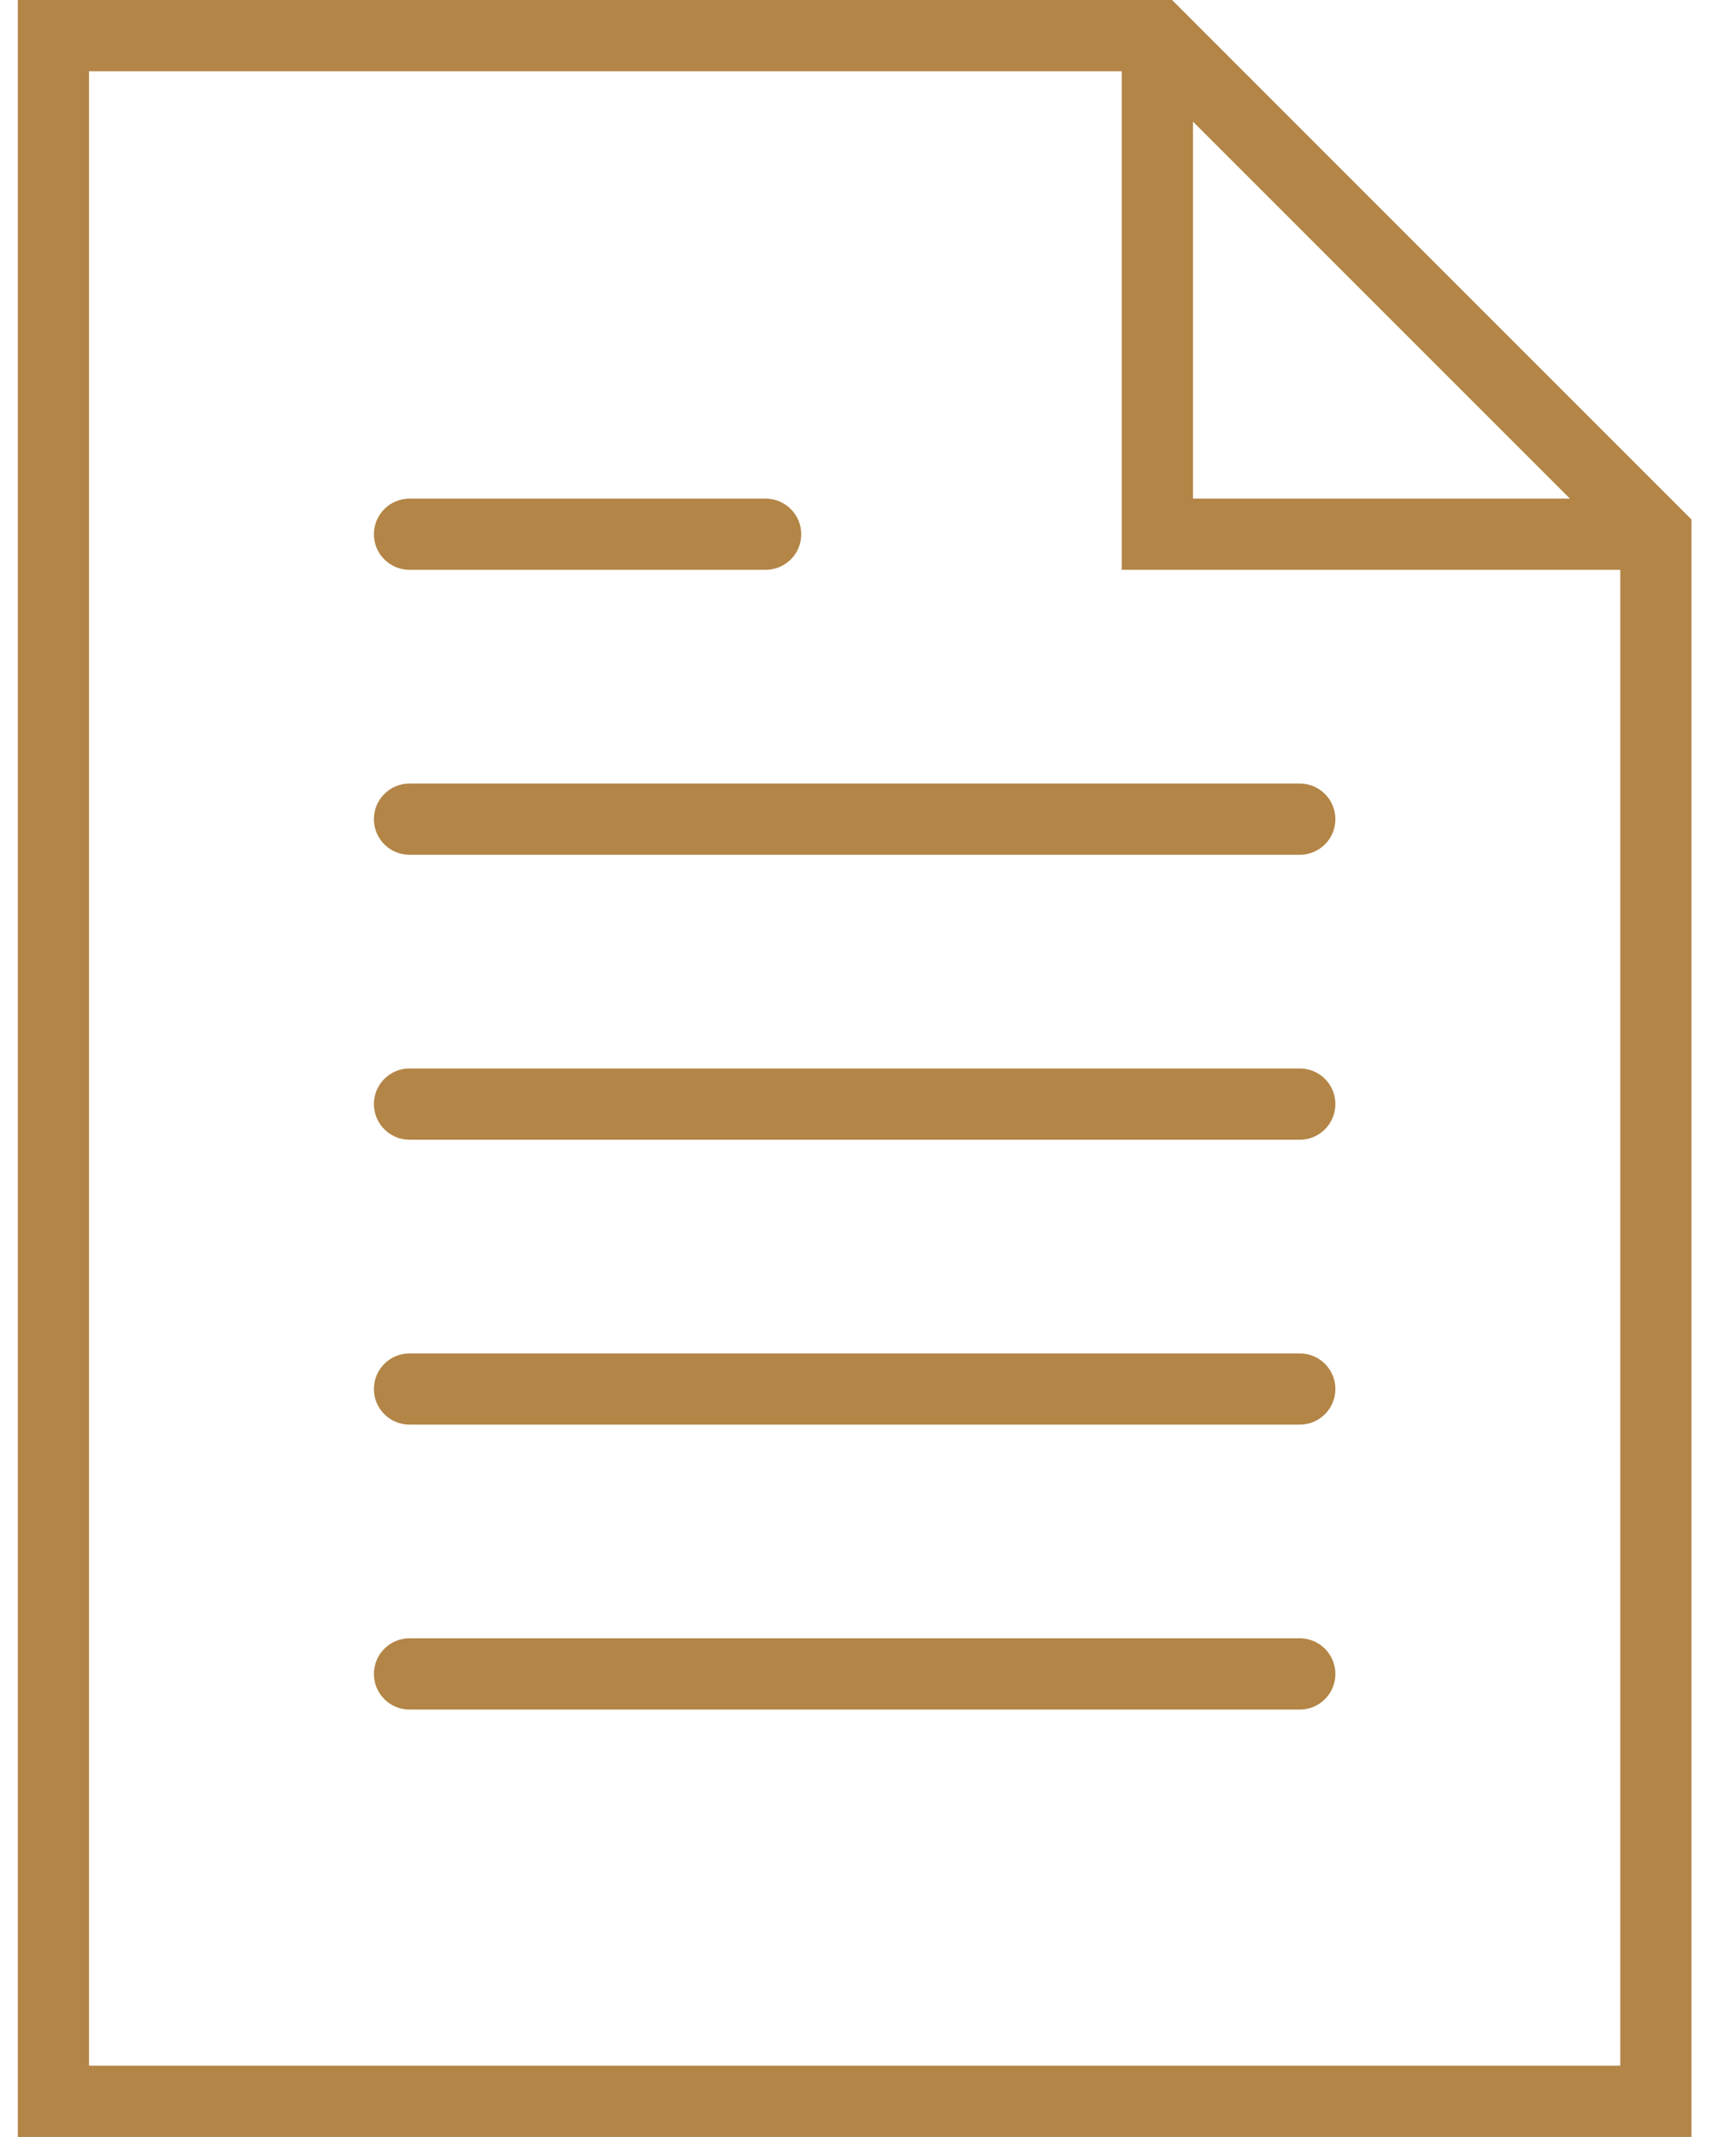
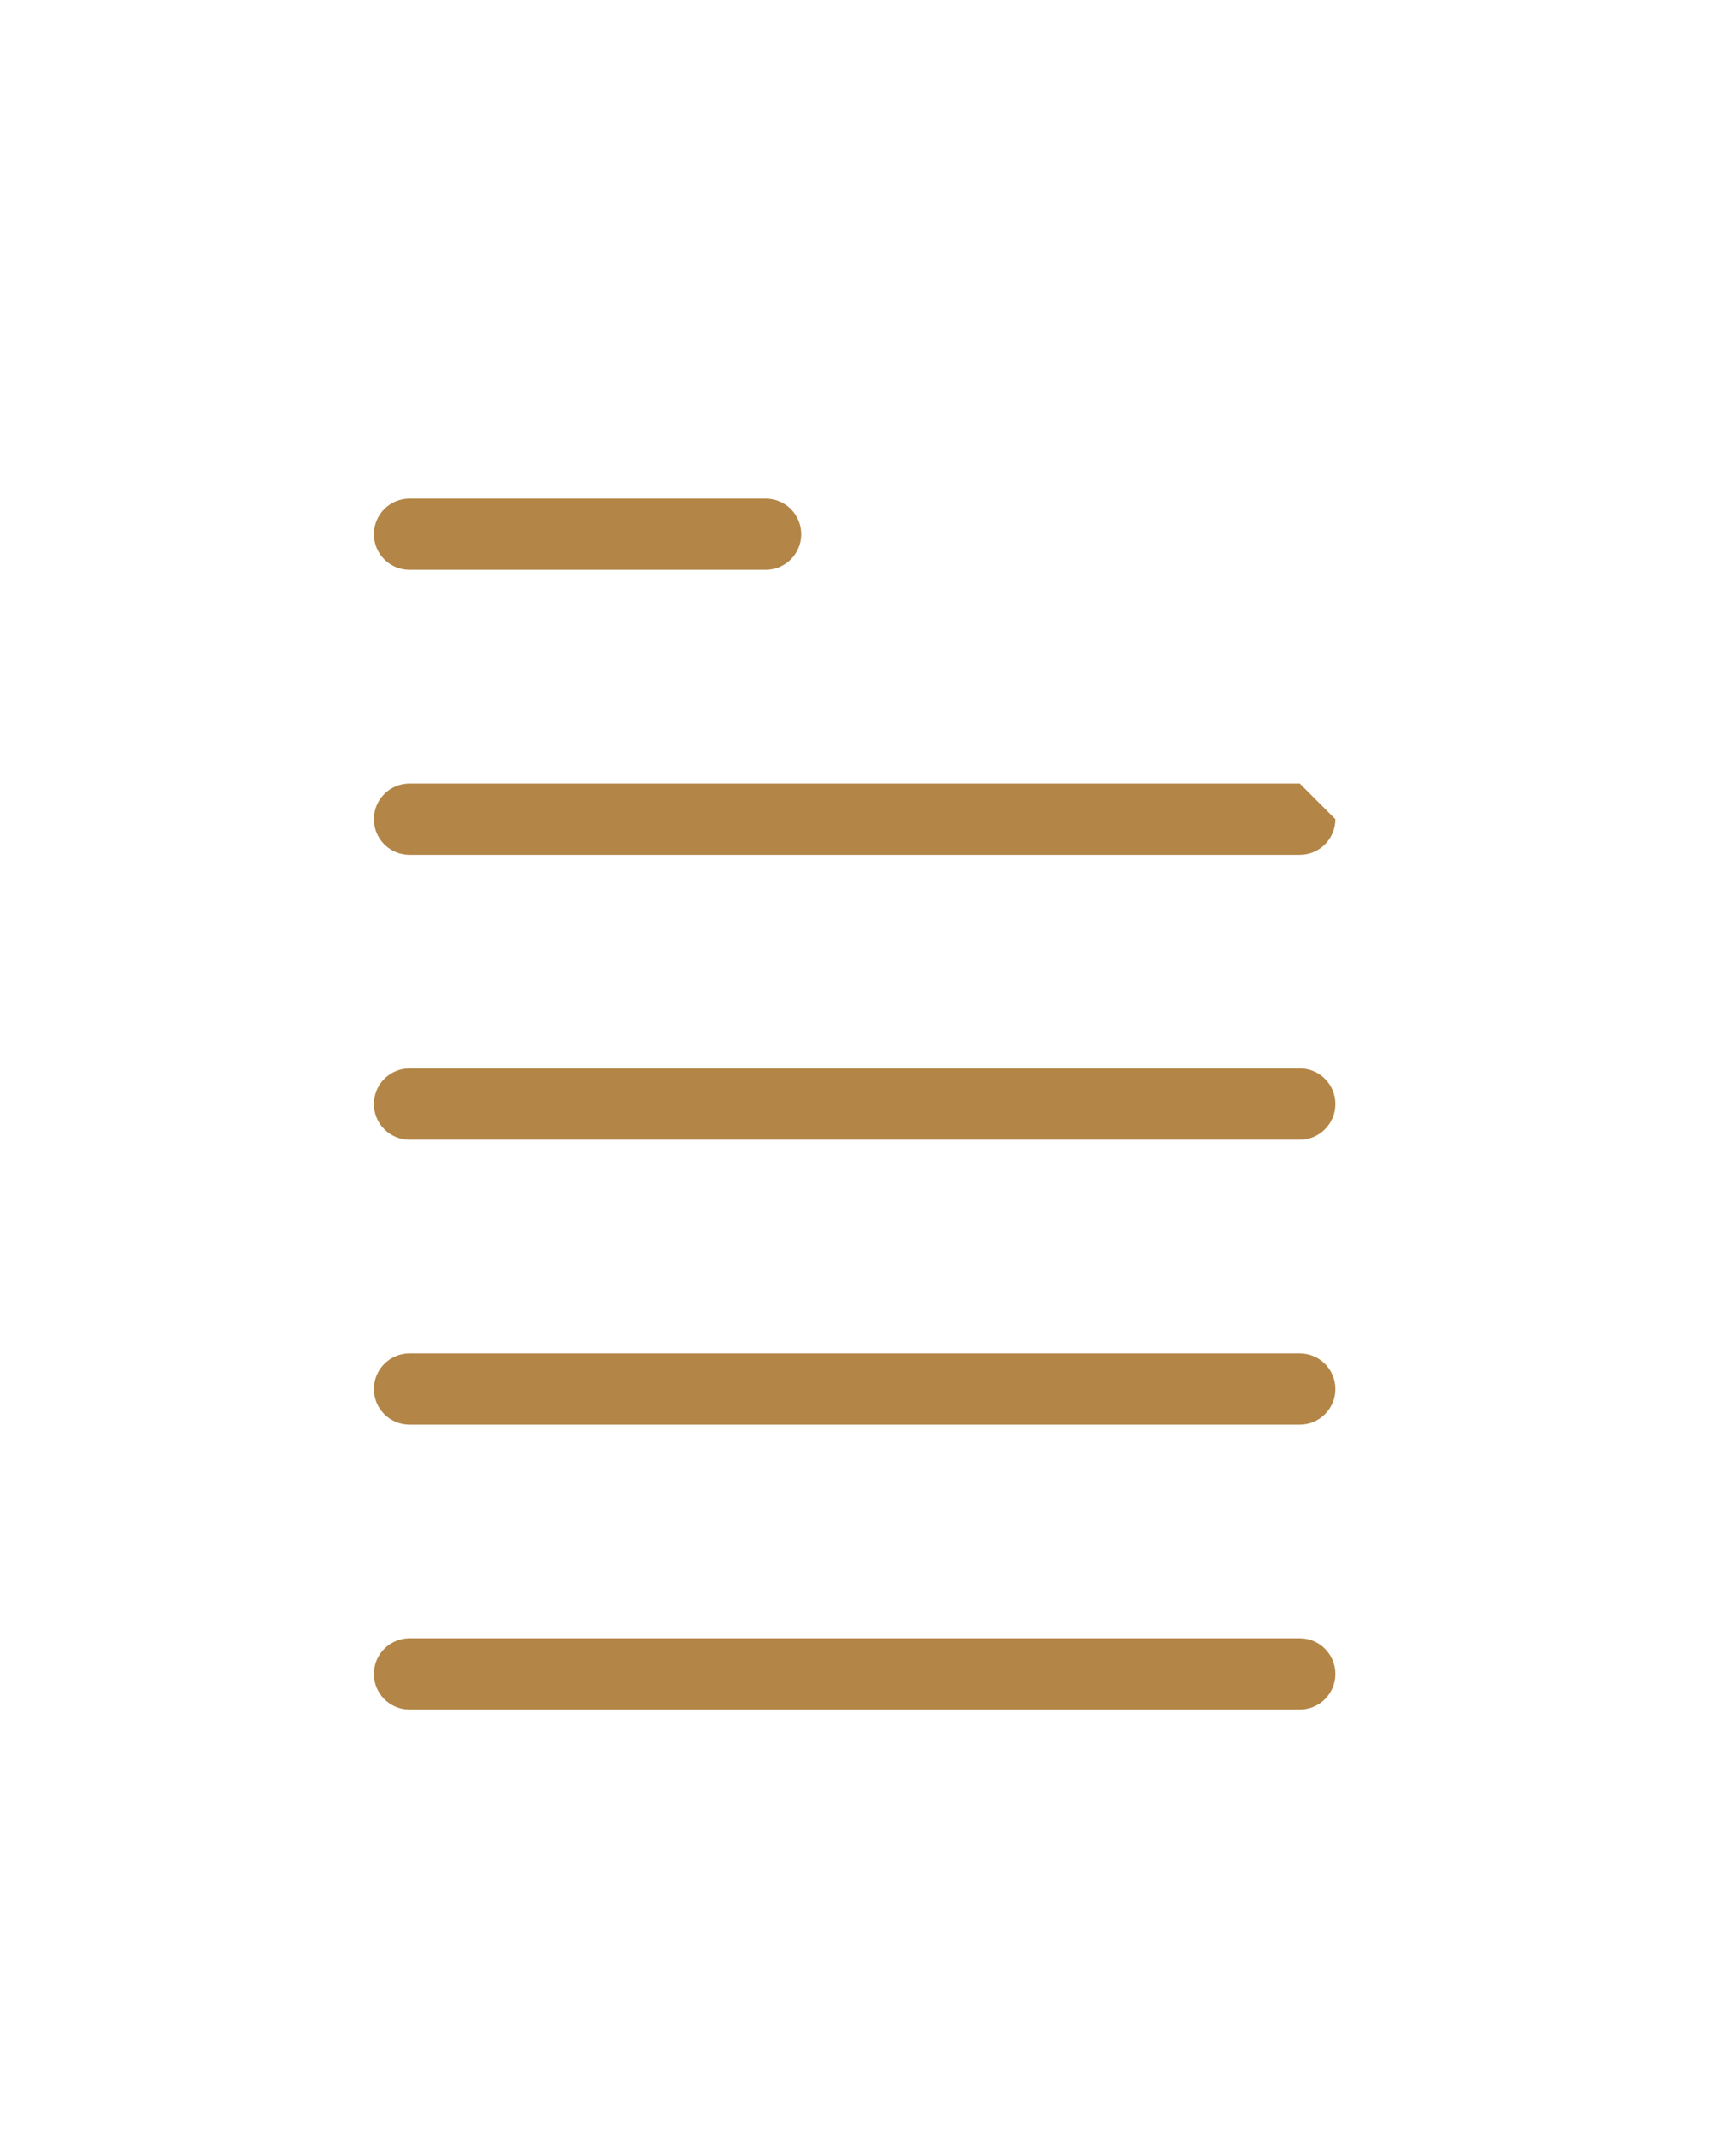
<svg xmlns="http://www.w3.org/2000/svg" width="26px" height="32px" viewBox="0 0 26 32" version="1.1">
  <title>D93B665E-EC58-4DB0-880B-3019A56D8C2C@svg</title>
  <g id="desktop-1440" stroke="none" stroke-width="1" fill="none" fill-rule="evenodd">
    <g id="Safety_1" transform="translate(-674, -1130)" fill="#B38546" fill-rule="nonzero">
      <g id="Group" transform="translate(674, 1130)">
-         <path d="M19.467,11.733 L6.133,11.733 C5.839,11.733 5.6,11.972 5.6,12.267 C5.6,12.562 5.839,12.8 6.133,12.8 L19.467,12.8 C19.761,12.8 20,12.562 20,12.267 C20,11.972 19.761,11.733 19.467,11.733 Z" id="Path" />
+         <path d="M19.467,11.733 L6.133,11.733 C5.839,11.733 5.6,11.972 5.6,12.267 C5.6,12.562 5.839,12.8 6.133,12.8 L19.467,12.8 C19.761,12.8 20,12.562 20,12.267 Z" id="Path" />
        <path d="M6.133,8.533 L11.467,8.533 C11.761,8.533 12,8.295 12,8 C12,7.705 11.761,7.467 11.467,7.467 L6.133,7.467 C5.839,7.467 5.6,7.705 5.6,8 C5.6,8.295 5.839,8.533 6.133,8.533 Z" id="Path" />
        <path d="M19.467,16 L6.133,16 C5.839,16 5.6,16.238 5.6,16.533 C5.6,16.828 5.839,17.067 6.133,17.067 L19.467,17.067 C19.761,17.067 20,16.828 20,16.533 C20,16.238 19.761,16 19.467,16 Z" id="Path" />
        <path d="M19.467,20.267 L6.133,20.267 C5.839,20.267 5.6,20.505 5.6,20.8 C5.6,21.095 5.839,21.333 6.133,21.333 L19.467,21.333 C19.761,21.333 20,21.095 20,20.8 C20,20.505 19.761,20.267 19.467,20.267 Z" id="Path" />
        <path d="M19.467,24.533 L6.133,24.533 C5.839,24.533 5.6,24.772 5.6,25.067 C5.6,25.362 5.839,25.6 6.133,25.6 L19.467,25.6 C19.761,25.6 20,25.362 20,25.067 C20,24.772 19.761,24.533 19.467,24.533 Z" id="Path" />
-         <path d="M17.554,0 L0.267,0 L0.267,32 L25.333,32 L25.333,7.779 L17.554,0 Z M17.867,1.821 L23.513,7.467 L17.867,7.467 L17.867,1.821 Z M1.333,30.933 L1.333,1.067 L16.8,1.067 L16.8,8.533 L24.267,8.533 L24.267,30.933 L1.333,30.933 Z" id="Shape" />
      </g>
    </g>
  </g>
</svg>